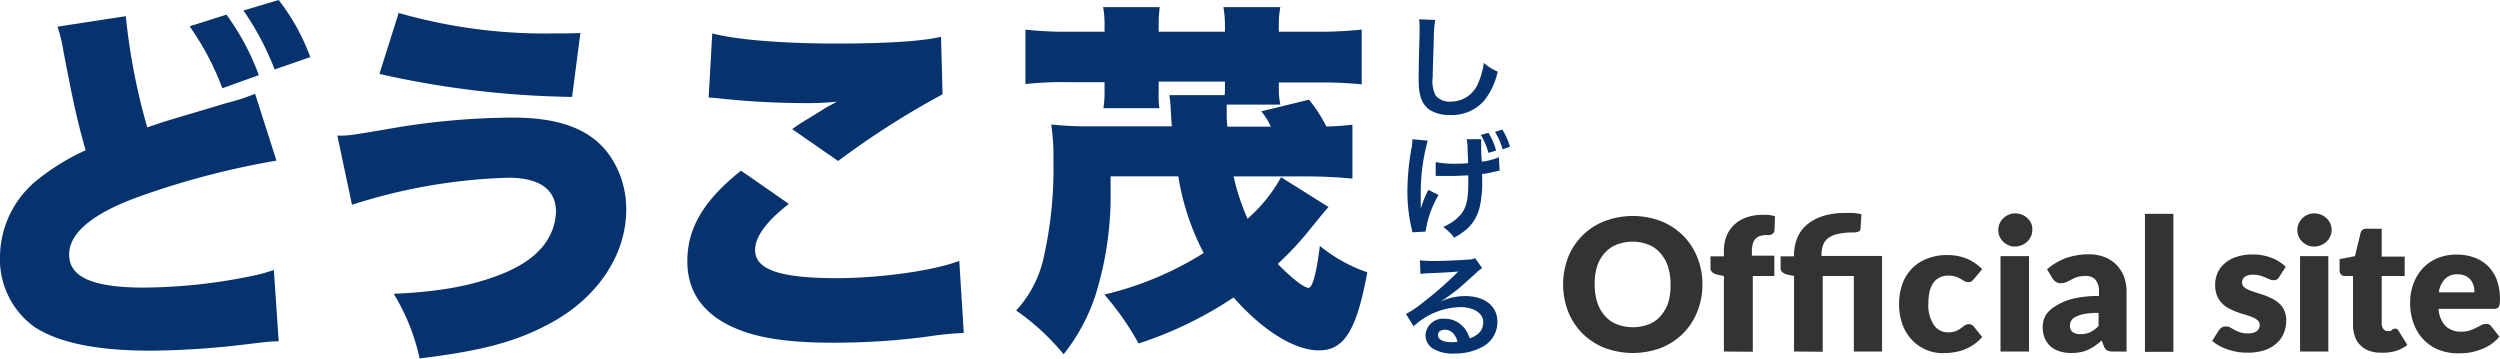
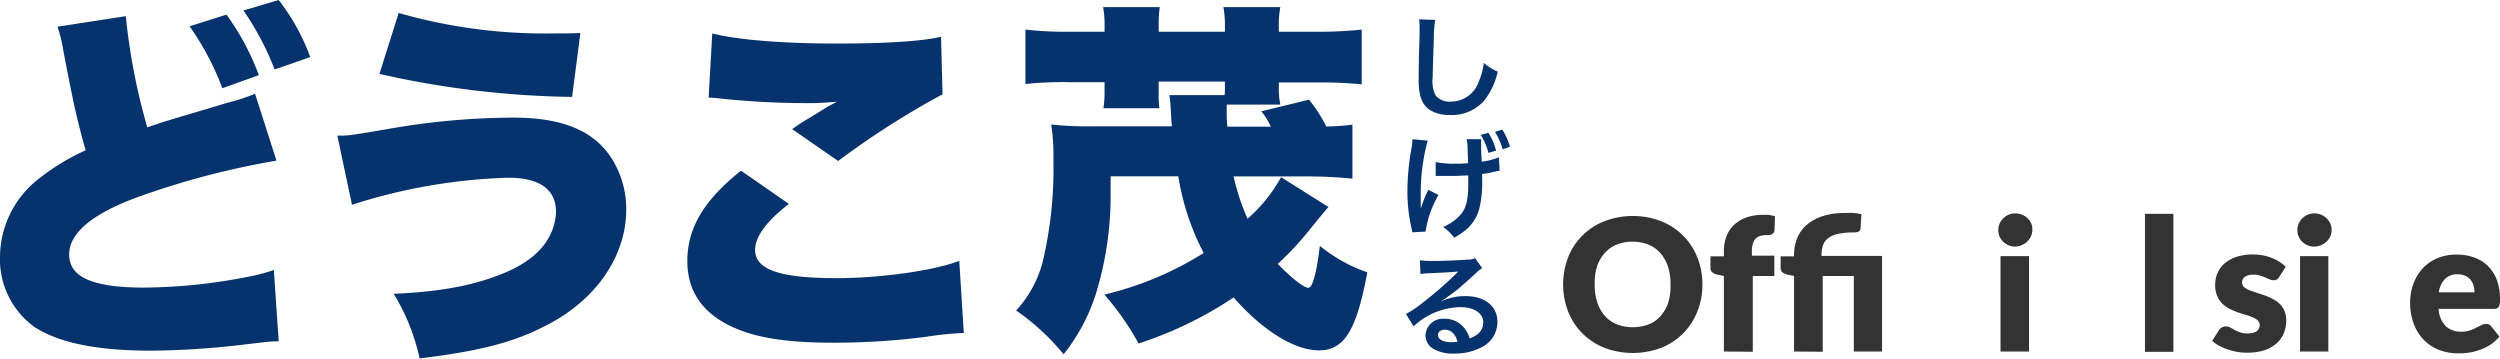
<svg xmlns="http://www.w3.org/2000/svg" viewBox="0 0 326.08 46.79">
  <defs>
    <style>.cls-1{fill:#333;}.cls-2{fill:#06336e;}</style>
  </defs>
  <title>logo</title>
  <g id="レイヤー_2" data-name="レイヤー 2">
    <g id="レイヤー_1-2" data-name="レイヤー 1">
      <path class="cls-1" d="M222.05,37.1a9.32,9.32,0,0,1-.66,3.53,8.49,8.49,0,0,1-1.84,2.84,8.6,8.6,0,0,1-2.86,1.89,10.52,10.52,0,0,1-7.44,0,8.64,8.64,0,0,1-2.87-1.89,8.51,8.51,0,0,1-1.85-2.84,9.91,9.91,0,0,1,0-7.06,8.33,8.33,0,0,1,4.72-4.71,10.37,10.37,0,0,1,7.44,0,8.6,8.6,0,0,1,2.86,1.89,8.44,8.44,0,0,1,1.84,2.83A9.34,9.34,0,0,1,222.05,37.1Zm-4.16,0a7.67,7.67,0,0,0-.33-2.33,5.07,5.07,0,0,0-1-1.76,4.07,4.07,0,0,0-1.54-1.1,5.77,5.77,0,0,0-4.17,0,4.1,4.1,0,0,0-1.55,1.1,4.9,4.9,0,0,0-1,1.76A7.36,7.36,0,0,0,208,37.1a7.45,7.45,0,0,0,.34,2.35,4.9,4.9,0,0,0,1,1.76,4.08,4.08,0,0,0,1.55,1.09,5.91,5.91,0,0,0,4.17,0,4,4,0,0,0,1.54-1.09,5.07,5.07,0,0,0,1-1.76A7.76,7.76,0,0,0,217.89,37.1Z" />
      <path class="cls-1" d="M224.85,45.85V36l-.81-.17a1.58,1.58,0,0,1-.68-.3.71.71,0,0,1-.26-.6V33.43h1.75v-.71a5.18,5.18,0,0,1,.35-1.93,4,4,0,0,1,1-1.48,4.47,4.47,0,0,1,1.57-.94,5.93,5.93,0,0,1,2.1-.34,7.3,7.3,0,0,1,.84,0,6.61,6.61,0,0,1,.81.18l-.07,1.81a.64.64,0,0,1-.1.32.83.83,0,0,1-.22.2,1.34,1.34,0,0,1-.3.12,1.73,1.73,0,0,1-.32,0,3.3,3.3,0,0,0-.87.1,1.38,1.38,0,0,0-1,1,3.19,3.19,0,0,0-.14,1v.59h2.93V36h-2.81v9.88Z" />
      <path class="cls-1" d="M234,45.85V36l-.81-.17a1.58,1.58,0,0,1-.68-.3.71.71,0,0,1-.26-.6V33.43H234v-.18a5.84,5.84,0,0,1,.39-2.13,4.46,4.46,0,0,1,1.21-1.74,6,6,0,0,1,2.08-1.17,9.31,9.31,0,0,1,3-.43,10.54,10.54,0,0,1,1.11,0,7.24,7.24,0,0,1,1,.16l-.12,1.89a.42.42,0,0,1-.3.39,1.63,1.63,0,0,1-.59.1,9.08,9.08,0,0,0-2.06.19,3.22,3.22,0,0,0-1.29.57,1.93,1.93,0,0,0-.66.94,4,4,0,0,0-.19,1.3v.06h7.9V45.85H241.8V36h-4.06v9.88Z" />
-       <path class="cls-1" d="M257.49,36.36a2.41,2.41,0,0,1-.32.32.7.7,0,0,1-.44.12.93.93,0,0,1-.5-.13l-.5-.29a3.59,3.59,0,0,0-.65-.3,2.72,2.72,0,0,0-.92-.13,2.54,2.54,0,0,0-1.18.25,2.22,2.22,0,0,0-.83.72,3.56,3.56,0,0,0-.48,1.15,7.08,7.08,0,0,0-.15,1.53,4.67,4.67,0,0,0,.69,2.75,2.21,2.21,0,0,0,1.9,1,2.66,2.66,0,0,0,1-.17,2.61,2.61,0,0,0,.64-.36l.48-.36a.93.93,0,0,1,.56-.17.77.77,0,0,1,.67.32l1.08,1.34A5.71,5.71,0,0,1,257.36,45a6.58,6.58,0,0,1-1.3.65,7.06,7.06,0,0,1-1.34.32,9.84,9.84,0,0,1-1.31.09,5.53,5.53,0,0,1-2.17-.43,5.36,5.36,0,0,1-1.83-1.26,6,6,0,0,1-1.25-2,7.73,7.73,0,0,1-.46-2.73,7.92,7.92,0,0,1,.4-2.52,5.75,5.75,0,0,1,1.19-2,5.33,5.33,0,0,1,2-1.35,6.74,6.74,0,0,1,2.68-.5,6.62,6.62,0,0,1,2.57.47,6.17,6.17,0,0,1,2,1.37Z" />
      <path class="cls-1" d="M265.08,30a2,2,0,0,1-.18.83,2.41,2.41,0,0,1-.49.69,2.38,2.38,0,0,1-.73.46,2.2,2.2,0,0,1-.88.18A2,2,0,0,1,262,32a2.41,2.41,0,0,1-.71-.46,2.38,2.38,0,0,1-.48-.69,2.12,2.12,0,0,1-.17-.83,2.15,2.15,0,0,1,.17-.85,2.29,2.29,0,0,1,.48-.7A2.25,2.25,0,0,1,262,28a2.15,2.15,0,0,1,.85-.17,2.38,2.38,0,0,1,.88.17,2.23,2.23,0,0,1,.73.47,2.32,2.32,0,0,1,.49.7A2,2,0,0,1,265.08,30Zm-.43,3.41V45.85h-3.72V33.41Z" />
-       <path class="cls-1" d="M275.64,45.85a1.85,1.85,0,0,1-.8-.14,1.12,1.12,0,0,1-.45-.61l-.26-.68c-.32.27-.62.5-.9.7a5.76,5.76,0,0,1-.9.51,4.48,4.48,0,0,1-1,.31,6,6,0,0,1-1.16.1,5,5,0,0,1-1.55-.22,3.23,3.23,0,0,1-1.18-.66,3,3,0,0,1-.75-1.08,3.76,3.76,0,0,1-.26-1.48,3.16,3.16,0,0,1,.33-1.36A3.32,3.32,0,0,1,268,40a7.41,7.41,0,0,1,2.23-1,13.43,13.43,0,0,1,3.54-.39v-.53a2.32,2.32,0,0,0-.45-1.59A1.64,1.64,0,0,0,272,36a3.58,3.58,0,0,0-1.08.14,5.27,5.27,0,0,0-.75.33c-.22.12-.43.23-.64.32a1.73,1.73,0,0,1-.75.15,1.16,1.16,0,0,1-.65-.19,1.45,1.45,0,0,1-.43-.46L267,35.13a7.77,7.77,0,0,1,2.5-1.48,8.9,8.9,0,0,1,3-.48,5.44,5.44,0,0,1,2,.36,4.51,4.51,0,0,1,1.54,1,4.58,4.58,0,0,1,1,1.55,5.74,5.74,0,0,1,.33,2v7.78Zm-4.27-2.27a2.92,2.92,0,0,0,1.26-.25,3.84,3.84,0,0,0,1.09-.82v-1.7a10.2,10.2,0,0,0-1.84.14,4.35,4.35,0,0,0-1.14.37,1.38,1.38,0,0,0-.58.49,1.18,1.18,0,0,0-.16.61,1,1,0,0,0,.35.9A1.7,1.7,0,0,0,271.37,43.58Z" />
      <path class="cls-1" d="M283.48,27.89v18h-3.71v-18Z" />
      <path class="cls-1" d="M297.28,36.13a.85.85,0,0,1-.3.32.77.77,0,0,1-.42.1,1.39,1.39,0,0,1-.52-.11l-.57-.25c-.21-.09-.44-.17-.69-.25a3.36,3.36,0,0,0-.88-.11,1.89,1.89,0,0,0-1.09.27.87.87,0,0,0-.37.75.78.78,0,0,0,.24.58,2.4,2.4,0,0,0,.66.4c.27.11.58.22.92.33l1.06.34a8.15,8.15,0,0,1,1.05.46,4,4,0,0,1,.93.63,2.79,2.79,0,0,1,.65.92,3.17,3.17,0,0,1,.25,1.3,4.34,4.34,0,0,1-.34,1.7,3.55,3.55,0,0,1-1,1.34,4.64,4.64,0,0,1-1.65.88A7.33,7.33,0,0,1,293,46a6.91,6.91,0,0,1-1.27-.12,10.09,10.09,0,0,1-1.23-.32,7.33,7.33,0,0,1-1.1-.49,4.85,4.85,0,0,1-.86-.61l.86-1.36a1.25,1.25,0,0,1,.38-.38,1,1,0,0,1,.56-.14,1.11,1.11,0,0,1,.58.15l.56.31a5.2,5.2,0,0,0,.7.31,3,3,0,0,0,1,.14,2.6,2.6,0,0,0,.73-.09,1.35,1.35,0,0,0,.48-.24,1,1,0,0,0,.35-.75.82.82,0,0,0-.26-.61,1.91,1.91,0,0,0-.66-.41,7.49,7.49,0,0,0-.92-.33c-.35-.1-.71-.21-1.07-.34a8.94,8.94,0,0,1-1.06-.46,3.71,3.71,0,0,1-.93-.68,3.32,3.32,0,0,1-.66-1,3.69,3.69,0,0,1-.25-1.45,3.88,3.88,0,0,1,.3-1.51,3.59,3.59,0,0,1,.92-1.25,4.48,4.48,0,0,1,1.54-.86,6.64,6.64,0,0,1,2.16-.32,6.91,6.91,0,0,1,1.3.12,6.21,6.21,0,0,1,1.18.34,5,5,0,0,1,1,.51,5.22,5.22,0,0,1,.8.64Z" />
      <path class="cls-1" d="M304.12,30a2,2,0,0,1-.18.83,2.23,2.23,0,0,1-.49.69,2.46,2.46,0,0,1-.72.46,2.21,2.21,0,0,1-.89.18A2.06,2.06,0,0,1,301,32a2.21,2.21,0,0,1-1.18-1.15,2,2,0,0,1-.17-.83,2,2,0,0,1,.17-.85,2.29,2.29,0,0,1,.48-.7,2.18,2.18,0,0,1,1.55-.64,2.39,2.39,0,0,1,.89.17,2.3,2.3,0,0,1,.72.47,2.16,2.16,0,0,1,.49.7A2,2,0,0,1,304.12,30Zm-.43,3.41V45.85H300V33.41Z" />
-       <path class="cls-1" d="M310.56,46a4.2,4.2,0,0,1-1.57-.26,3,3,0,0,1-1.84-1.87,4.45,4.45,0,0,1-.24-1.5V36h-1.06a.72.72,0,0,1-.49-.18.7.7,0,0,1-.2-.55V33.79l2-.38.73-3a.74.74,0,0,1,.81-.58h1.95v3.64h3V36h-3v6.18a1.18,1.18,0,0,0,.21.72.7.7,0,0,0,.6.28,1.2,1.2,0,0,0,.35,0A1.33,1.33,0,0,0,312,43l.19-.09a.46.46,0,0,1,.21-.05.46.46,0,0,1,.27.08.79.79,0,0,1,.21.25L314,45a5.13,5.13,0,0,1-1.62.81A6.44,6.44,0,0,1,310.56,46Z" />
      <path class="cls-1" d="M320.49,33.21a6.27,6.27,0,0,1,2.26.39,4.89,4.89,0,0,1,1.77,1.11,5.2,5.2,0,0,1,1.15,1.8,7.38,7.38,0,0,1,.38,3.09,1.39,1.39,0,0,1-.13.42.53.53,0,0,1-.26.21,1.25,1.25,0,0,1-.42.06h-7.17a3.5,3.5,0,0,0,.95,2.27,2.85,2.85,0,0,0,2,.7,3.34,3.34,0,0,0,1.11-.16,5.44,5.44,0,0,0,.84-.35l.67-.34a1.32,1.32,0,0,1,.64-.16.77.77,0,0,1,.67.32L326,43.91A5.6,5.6,0,0,1,324.77,45a6.85,6.85,0,0,1-1.37.65A7.85,7.85,0,0,1,322,46a10.64,10.64,0,0,1-1.34.09,7,7,0,0,1-2.45-.42,5.69,5.69,0,0,1-2-1.27,6,6,0,0,1-1.35-2.09,7.63,7.63,0,0,1-.5-2.9,6.72,6.72,0,0,1,.42-2.37A6,6,0,0,1,316,35a5.64,5.64,0,0,1,1.93-1.33A6.35,6.35,0,0,1,320.49,33.21Zm.07,2.57a2.2,2.2,0,0,0-1.66.61,3.14,3.14,0,0,0-.8,1.74h4.65a3.13,3.13,0,0,0-.12-.86,2,2,0,0,0-.37-.75,1.81,1.81,0,0,0-.68-.53A2.26,2.26,0,0,0,320.56,35.78Z" />
      <path class="cls-2" d="M16.41,2.11a81.47,81.47,0,0,0,2.8,14.5c1.32-.44,2-.69,3.08-1,.59-.2,3-.88,7.21-2.16a26.74,26.74,0,0,0,3.77-1.22l2.79,8.72a106.09,106.09,0,0,0-17.54,4.56c-6.27,2.2-9.5,4.8-9.5,7.69s2.94,4.31,9.75,4.31a71.56,71.56,0,0,0,14.35-1.57,19.78,19.78,0,0,0,2.6-.73l.63,9.31c-1.17,0-1.76.1-4.26.39a108.7,108.7,0,0,1-12.34.83c-7.06,0-12-1-15.24-3.08A10.88,10.88,0,0,1,0,33.42a13,13,0,0,1,5.05-10.1,29.2,29.2,0,0,1,6.12-3.72C10,15.43,9.6,13.57,8.28,6.71A19.44,19.44,0,0,0,7.5,3.48Zm13.13-.2A32.36,32.36,0,0,1,33.76,9.8L29,11.51a35.46,35.46,0,0,0-4.27-8.08ZM36.35,0a27.62,27.62,0,0,1,4.12,7.45L35.82,9.06a36.19,36.19,0,0,0-4.07-7.69Z" />
      <path class="cls-2" d="M44,17.69c1.52,0,1.52,0,6.47-.84a95.42,95.42,0,0,1,16.46-1.51c6.42,0,10.59,1.71,12.89,5.39a12.27,12.27,0,0,1,1.86,6.61c0,6-3.87,11.71-10.24,15-4.26,2.26-8.67,3.43-16.71,4.41a27,27,0,0,0-3.38-8.43c5.69-.24,10-1,13.62-2.4,3.29-1.22,5.49-2.89,6.62-4.95a7.36,7.36,0,0,0,.93-3.33c0-2.94-2.16-4.46-6.22-4.46a73.21,73.21,0,0,0-20.39,3.53Zm8-16A69.27,69.27,0,0,0,72.32,4.36c.88,0,1.72,0,3.38-.05l-1.08,8.33a120.32,120.32,0,0,1-25.13-3Z" />
      <path class="cls-2" d="M102.9,26.6c-2.89,2.21-4.41,4.27-4.41,6,0,2.55,3.18,3.68,10.63,3.68,5.78,0,12.79-1,16-2.26l.59,9.41a42.13,42.13,0,0,0-4.85.49,93.53,93.53,0,0,1-12.2.78c-5.54,0-9.46-.54-12.44-1.76-4.36-1.76-6.57-4.75-6.57-8.87,0-4.36,2.16-7.94,7-11.81ZM92.9,4.36c3.19.83,9.17,1.32,16.22,1.32,6.37,0,11.07-.29,13.62-.88l.2,7.5A108.9,108.9,0,0,0,109.32,21l-6-4.16c1.42-1,1.52-1,3.87-2.45a11.45,11.45,0,0,1,1.18-.69c.34-.2.39-.2.78-.44a35.5,35.5,0,0,1-4,.19,106.24,106.24,0,0,1-11-.58c-.88-.1-1-.1-1.72-.15Z" />
      <path class="cls-2" d="M173.28,27c-.67.76-.67.76-2.49,3a40,40,0,0,1-4.13,4.42c1.82,1.87,3.41,3.12,4,3.12s1.1-2.26,1.49-5.47a20.22,20.22,0,0,0,6.19,3.45c-1.39,7.54-3,10.18-6.29,10.18S164.59,43,160.9,38.8a50.22,50.22,0,0,1-12.39,6,36.57,36.57,0,0,0-4.46-6.38A42.84,42.84,0,0,0,157,33a32.64,32.64,0,0,1-3.31-10h-8.83l0,3a43.55,43.55,0,0,1-2,12.58,24.71,24.71,0,0,1-4.13,7.63,30.32,30.32,0,0,0-6.19-5.71A15,15,0,0,0,136,34.15a52.63,52.63,0,0,0,1.4-13.25,27,27,0,0,0-.29-4.66,45.67,45.67,0,0,0,5.33.24h10.41c-.09-.91-.09-1.44-.14-2a16.52,16.52,0,0,0-.19-2.07l7.2,0a4.25,4.25,0,0,0,.05-.77v-1h-8.64V12a13.44,13.44,0,0,0,.09,2.11h-7.3a13.07,13.07,0,0,0,.15-2V10.72h-4.51a45.54,45.54,0,0,0-5.81.24V3.86a47.57,47.57,0,0,0,5.81.28h4.51V3.23a12.1,12.1,0,0,0-.19-2.3h7.39a15.86,15.86,0,0,0-.14,2.3v.91h8.64V3.23a12.56,12.56,0,0,0-.2-2.3H167a11.32,11.32,0,0,0-.2,2.3v.91h4.81a53.62,53.62,0,0,0,6-.28V11a53.7,53.7,0,0,0-6-.24h-4.81v.82a9.35,9.35,0,0,0,.2,2.06H160c0,.58,0,.91,0,1.25a14.65,14.65,0,0,0,.09,1.63h5.67a8.77,8.77,0,0,0-1.25-2L170.74,13a19.54,19.54,0,0,1,2.26,3.5,30.43,30.43,0,0,0,3.4-.24V23.3c-2-.19-3.84-.29-6.09-.29H160.9a29.29,29.29,0,0,0,1.82,5.52,19.77,19.77,0,0,0,4.37-5.42Z" />
      <path class="cls-2" d="M187.2,2.6a13.43,13.43,0,0,0-.18,2C187,6,186.87,9,186.87,10.07a4.1,4.1,0,0,0,.39,2.4,2.37,2.37,0,0,0,2,.78,3.84,3.84,0,0,0,3.6-2.55,9.64,9.64,0,0,0,.68-2.5,6.44,6.44,0,0,0,1.81,1.14,9.24,9.24,0,0,1-1.78,3.8A5.61,5.61,0,0,1,189.11,15a4.85,4.85,0,0,1-2.61-.65c-1-.69-1.46-1.83-1.46-3.83,0-.77,0-2.26.12-6,0-.45,0-.76,0-1a8.19,8.19,0,0,0-.06-1Z" />
      <path class="cls-2" d="M187.63,25.43a13.27,13.27,0,0,0-1.69,4.78l-1.73.09a2.69,2.69,0,0,0-.11-.56,21.49,21.49,0,0,1-.53-4.84,32.12,32.12,0,0,1,.55-5.65,5.68,5.68,0,0,0,.1-1.09l2,.18a25.77,25.77,0,0,0-.91,6.85c0,.23,0,1.39,0,1.48a4.88,4.88,0,0,1,0,.56c.22-.67.27-.81.34-1a11.1,11.1,0,0,1,.66-1.47Zm-.37-4.29a12.11,12.11,0,0,0,2.67.21,14.28,14.28,0,0,0,1.56-.07c-.05-1.36-.06-1.51-.07-2a6,6,0,0,0-.12-1.12h1.89c0,.31,0,.48,0,.57v.19c0,.49,0,1.22.09,2.17a8.57,8.57,0,0,0,2.22-.58l.1,1.77c-.24,0-.33.05-.83.15a9.94,9.94,0,0,1-1.45.26c0,.31,0,.44,0,.71A14.59,14.59,0,0,1,193,27a5.52,5.52,0,0,1-1.69,2.89A9.84,9.84,0,0,1,189.67,31a6.39,6.39,0,0,0-1.44-1.4A6.18,6.18,0,0,0,190.51,28c.77-.92,1-2,1-4.17,0-.27,0-.51,0-.95-.5,0-1.28.07-2,.07-.42,0-1,0-1.36,0s-.49,0-.67,0h-.22Zm6.88-3.82a8.54,8.54,0,0,1,1,2.32l-1,.3a8.62,8.62,0,0,0-1-2.34ZM196,19.48a9.65,9.65,0,0,0-1-2.28l.95-.3a9.09,9.09,0,0,1,1,2.23Z" />
      <path class="cls-2" d="M188,39.3a7.32,7.32,0,0,1,3.12-.68c2.55,0,4.19,1.31,4.19,3.35a3.64,3.64,0,0,1-2,3.29,7.37,7.37,0,0,1-3.6.85,5,5,0,0,1-2.89-.69,2.11,2.11,0,0,1-.89-1.71,2.29,2.29,0,0,1,2.56-2.13A3.19,3.19,0,0,1,191,42.8a3.89,3.89,0,0,1,.69,1.34c1.23-.46,1.77-1.1,1.77-2.16s-1.15-1.92-2.95-1.92a9.17,9.17,0,0,0-6.13,2.5l-1-1.61a12.72,12.72,0,0,0,2.1-1.4,48.59,48.59,0,0,0,4.46-3.87l.26-.27h0c-.57.07-1.52.13-4.22.25a5,5,0,0,0-.71.08l-.07-1.79a13.17,13.17,0,0,0,1.75.09c1.27,0,3.09-.08,4.53-.18a2.08,2.08,0,0,0,.92-.19l.93,1.31a3,3,0,0,0-.78.61c-.74.68-1.83,1.65-2.34,2.08-.26.23-1.34,1-1.63,1.22a5.84,5.84,0,0,1-.61.39Zm.44,3.71c-.53,0-.88.27-.88.68,0,.6.67.94,1.78.94a4,4,0,0,0,.77-.06C189.82,43.55,189.26,43,188.42,43Z" />
    </g>
  </g>
</svg>